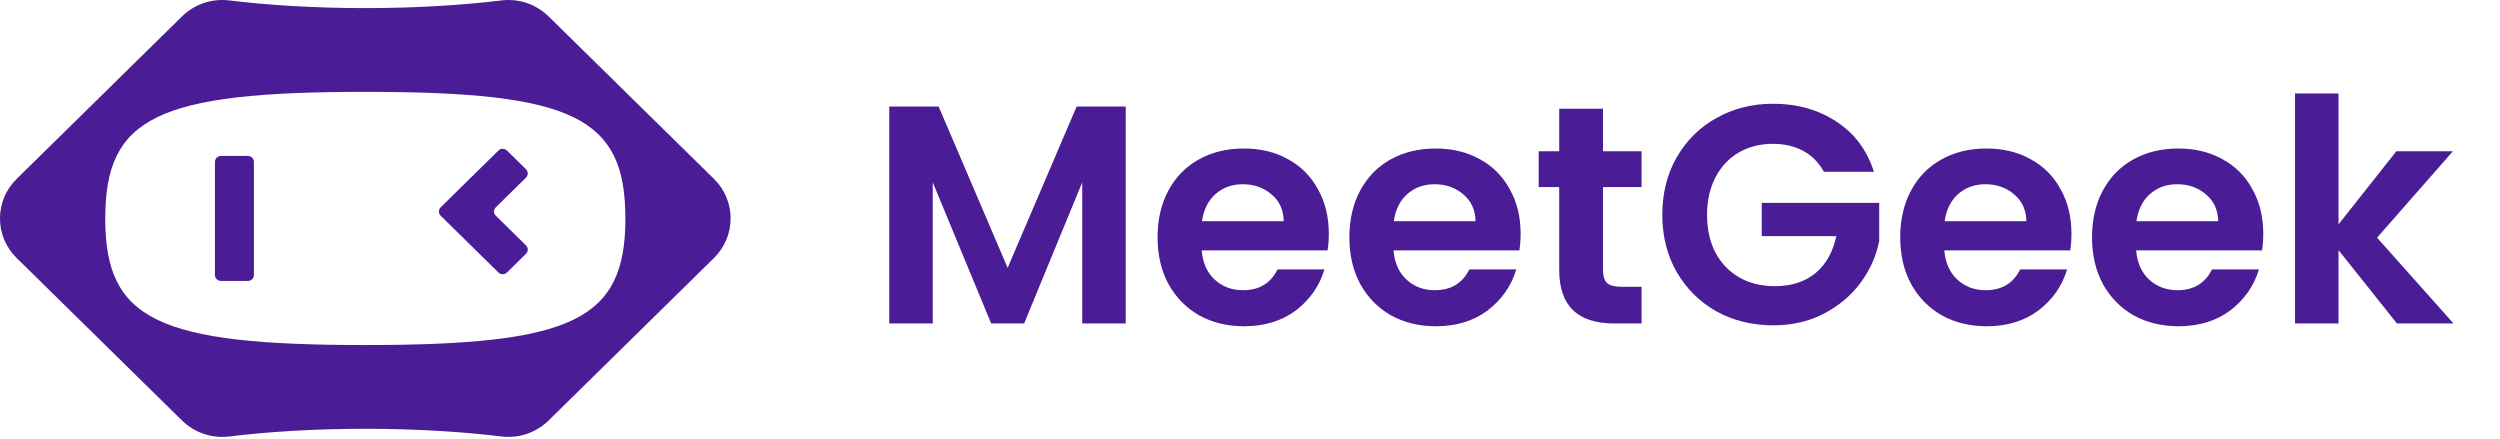
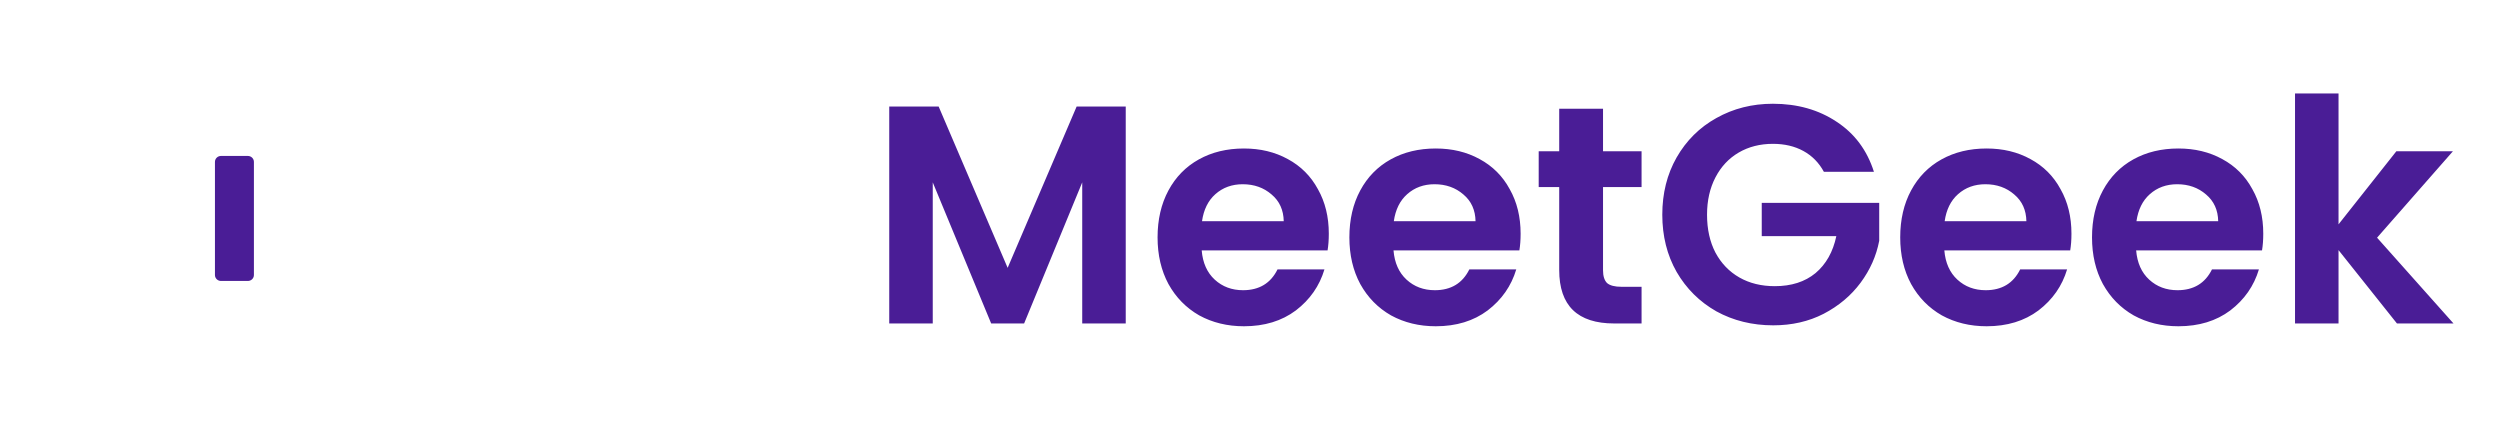
<svg xmlns="http://www.w3.org/2000/svg" width="228" height="40" viewBox="0 0 228 40" fill="none">
  <g clip-path="url(#clip0_3364_1532)">
-     <path d="M65.113 16.315L50.029 1.494C48.899 0.383 47.312 -0.154 45.725 0.039C42.065 0.484 37.831 0.739 33.316 0.739C28.801 0.739 24.567 0.484 20.907 0.039C19.32 -0.154 17.733 0.383 16.603 1.494L1.519 16.315C-0.509 18.307 -0.509 21.538 1.519 23.531L16.603 38.352C17.733 39.462 19.32 40 20.907 39.807C24.567 39.361 28.801 39.106 33.316 39.106C37.831 39.106 42.066 39.361 45.725 39.807C47.312 40 48.899 39.462 50.029 38.352L65.113 23.531C67.141 21.538 67.141 18.307 65.113 16.315ZM33.316 31.468C14.343 31.468 9.598 29.161 9.598 19.923C9.598 10.684 14.343 8.377 33.316 8.377C52.289 8.377 57.035 10.685 57.035 19.923C57.035 29.161 52.289 31.468 33.316 31.468Z" fill="#4A1D96" />
    <path d="M22.605 14.222H20.155C19.85 14.222 19.603 14.465 19.603 14.765V25.081C19.603 25.381 19.85 25.624 20.155 25.624H22.605C22.91 25.624 23.157 25.381 23.157 25.081V14.765C23.157 14.465 22.91 14.222 22.605 14.222Z" fill="#4A1D96" />
-     <path d="M45.216 19.675L47.97 22.379C48.186 22.591 48.186 22.934 47.971 23.146L46.237 24.85C46.022 25.061 45.672 25.061 45.456 24.85L40.189 19.674C39.974 19.463 39.974 19.119 40.189 18.907L42.31 16.82L45.456 13.73C45.672 13.518 46.021 13.518 46.237 13.73L47.971 15.433C48.186 15.645 48.186 15.989 47.971 16.2L45.216 18.907C45 19.119 45 19.463 45.216 19.675Z" fill="#4A1D96" />
  </g>
  <path d="M102.667 9.717V29.5H98.699V16.632L93.399 29.5H90.395L85.067 16.632V29.5H81.099V9.717H85.605L91.897 24.427L98.189 9.717H102.667ZM121.187 21.309C121.187 21.876 121.149 22.386 121.074 22.839H109.595C109.689 23.973 110.086 24.861 110.785 25.504C111.484 26.146 112.344 26.467 113.364 26.467C114.838 26.467 115.887 25.834 116.51 24.568H120.79C120.337 26.08 119.468 27.327 118.183 28.31C116.898 29.273 115.32 29.755 113.449 29.755C111.938 29.755 110.577 29.424 109.368 28.763C108.178 28.083 107.242 27.129 106.562 25.901C105.901 24.672 105.57 23.255 105.57 21.649C105.57 20.024 105.901 18.597 106.562 17.369C107.223 16.141 108.149 15.196 109.34 14.535C110.53 13.874 111.9 13.543 113.449 13.543C114.942 13.543 116.274 13.864 117.446 14.507C118.636 15.149 119.553 16.066 120.195 17.256C120.856 18.427 121.187 19.778 121.187 21.309ZM117.077 20.175C117.058 19.155 116.69 18.342 115.972 17.738C115.254 17.114 114.375 16.802 113.336 16.802C112.353 16.802 111.522 17.105 110.842 17.709C110.181 18.295 109.774 19.117 109.623 20.175H117.077ZM138.68 21.309C138.68 21.876 138.642 22.386 138.566 22.839H127.088C127.182 23.973 127.579 24.861 128.278 25.504C128.977 26.146 129.837 26.467 130.857 26.467C132.331 26.467 133.38 25.834 134.003 24.568H138.283C137.83 26.08 136.96 27.327 135.676 28.31C134.391 29.273 132.813 29.755 130.942 29.755C129.431 29.755 128.07 29.424 126.861 28.763C125.67 28.083 124.735 27.129 124.055 25.901C123.394 24.672 123.063 23.255 123.063 21.649C123.063 20.024 123.394 18.597 124.055 17.369C124.716 16.141 125.642 15.196 126.833 14.535C128.023 13.874 129.393 13.543 130.942 13.543C132.435 13.543 133.767 13.864 134.939 14.507C136.129 15.149 137.045 16.066 137.688 17.256C138.349 18.427 138.68 19.778 138.68 21.309ZM134.57 20.175C134.551 19.155 134.183 18.342 133.465 17.738C132.747 17.114 131.868 16.802 130.829 16.802C129.846 16.802 129.015 17.105 128.335 17.709C127.673 18.295 127.267 19.117 127.116 20.175H134.57ZM146.196 17.058V24.653C146.196 25.182 146.319 25.57 146.564 25.815C146.829 26.042 147.264 26.155 147.868 26.155H149.711V29.5H147.216C143.872 29.5 142.2 27.875 142.2 24.625V17.058H140.329V13.798H142.2V9.915H146.196V13.798H149.711V17.058H146.196ZM166.339 15.669C165.886 14.837 165.262 14.204 164.469 13.77C163.675 13.335 162.749 13.118 161.691 13.118C160.519 13.118 159.48 13.382 158.573 13.911C157.666 14.441 156.958 15.196 156.448 16.179C155.937 17.161 155.682 18.295 155.682 19.58C155.682 20.903 155.937 22.055 156.448 23.038C156.977 24.02 157.704 24.776 158.63 25.305C159.556 25.834 160.633 26.099 161.861 26.099C163.373 26.099 164.61 25.702 165.574 24.909C166.538 24.096 167.171 22.972 167.473 21.536H160.671V18.503H171.384V21.961C171.12 23.34 170.553 24.616 169.684 25.787C168.814 26.959 167.69 27.903 166.311 28.621C164.95 29.32 163.42 29.67 161.719 29.67C159.811 29.67 158.082 29.245 156.533 28.395C155.002 27.525 153.793 26.326 152.905 24.795C152.035 23.265 151.601 21.526 151.601 19.58C151.601 17.634 152.035 15.895 152.905 14.365C153.793 12.816 155.002 11.616 156.533 10.765C158.082 9.896 159.801 9.462 161.691 9.462C163.921 9.462 165.857 10.01 167.501 11.105C169.145 12.182 170.279 13.704 170.902 15.669H166.339ZM188.916 21.309C188.916 21.876 188.879 22.386 188.803 22.839H177.324C177.419 23.973 177.816 24.861 178.515 25.504C179.214 26.146 180.073 26.467 181.094 26.467C182.568 26.467 183.616 25.834 184.24 24.568H188.52C188.066 26.08 187.197 27.327 185.912 28.31C184.627 29.273 183.049 29.755 181.179 29.755C179.667 29.755 178.307 29.424 177.097 28.763C175.907 28.083 174.972 27.129 174.292 25.901C173.63 24.672 173.3 23.255 173.3 21.649C173.3 20.024 173.63 18.597 174.292 17.369C174.953 16.141 175.879 15.196 177.069 14.535C178.26 13.874 179.629 13.543 181.179 13.543C182.672 13.543 184.004 13.864 185.175 14.507C186.366 15.149 187.282 16.066 187.924 17.256C188.586 18.427 188.916 19.778 188.916 21.309ZM184.807 20.175C184.788 19.155 184.419 18.342 183.701 17.738C182.983 17.114 182.105 16.802 181.065 16.802C180.083 16.802 179.252 17.105 178.571 17.709C177.91 18.295 177.504 19.117 177.353 20.175H184.807ZM206.409 21.309C206.409 21.876 206.372 22.386 206.296 22.839H194.817C194.912 23.973 195.308 24.861 196.008 25.504C196.707 26.146 197.566 26.467 198.587 26.467C200.061 26.467 201.109 25.834 201.733 24.568H206.013C205.559 26.08 204.69 27.327 203.405 28.31C202.12 29.273 200.542 29.755 198.672 29.755C197.16 29.755 195.8 29.424 194.59 28.763C193.4 28.083 192.465 27.129 191.784 25.901C191.123 24.672 190.792 23.255 190.792 21.649C190.792 20.024 191.123 18.597 191.784 17.369C192.446 16.141 193.372 15.196 194.562 14.535C195.752 13.874 197.122 13.543 198.672 13.543C200.164 13.543 201.497 13.864 202.668 14.507C203.858 15.149 204.775 16.066 205.417 17.256C206.079 18.427 206.409 19.778 206.409 21.309ZM202.3 20.175C202.281 19.155 201.912 18.342 201.194 17.738C200.476 17.114 199.598 16.802 198.558 16.802C197.576 16.802 196.744 17.105 196.064 17.709C195.403 18.295 194.997 19.117 194.845 20.175H202.3ZM218.602 29.5L213.274 22.811V29.5H209.306V8.526H213.274V20.459L218.545 13.798H223.704L216.788 21.677L223.76 29.5H218.602Z" fill="#4A1D96" />
  <defs>
    <clipPath id="clip0_3364_1532">
      <rect width="67.143" height="40" fill="white" />
    </clipPath>
  </defs>
</svg>